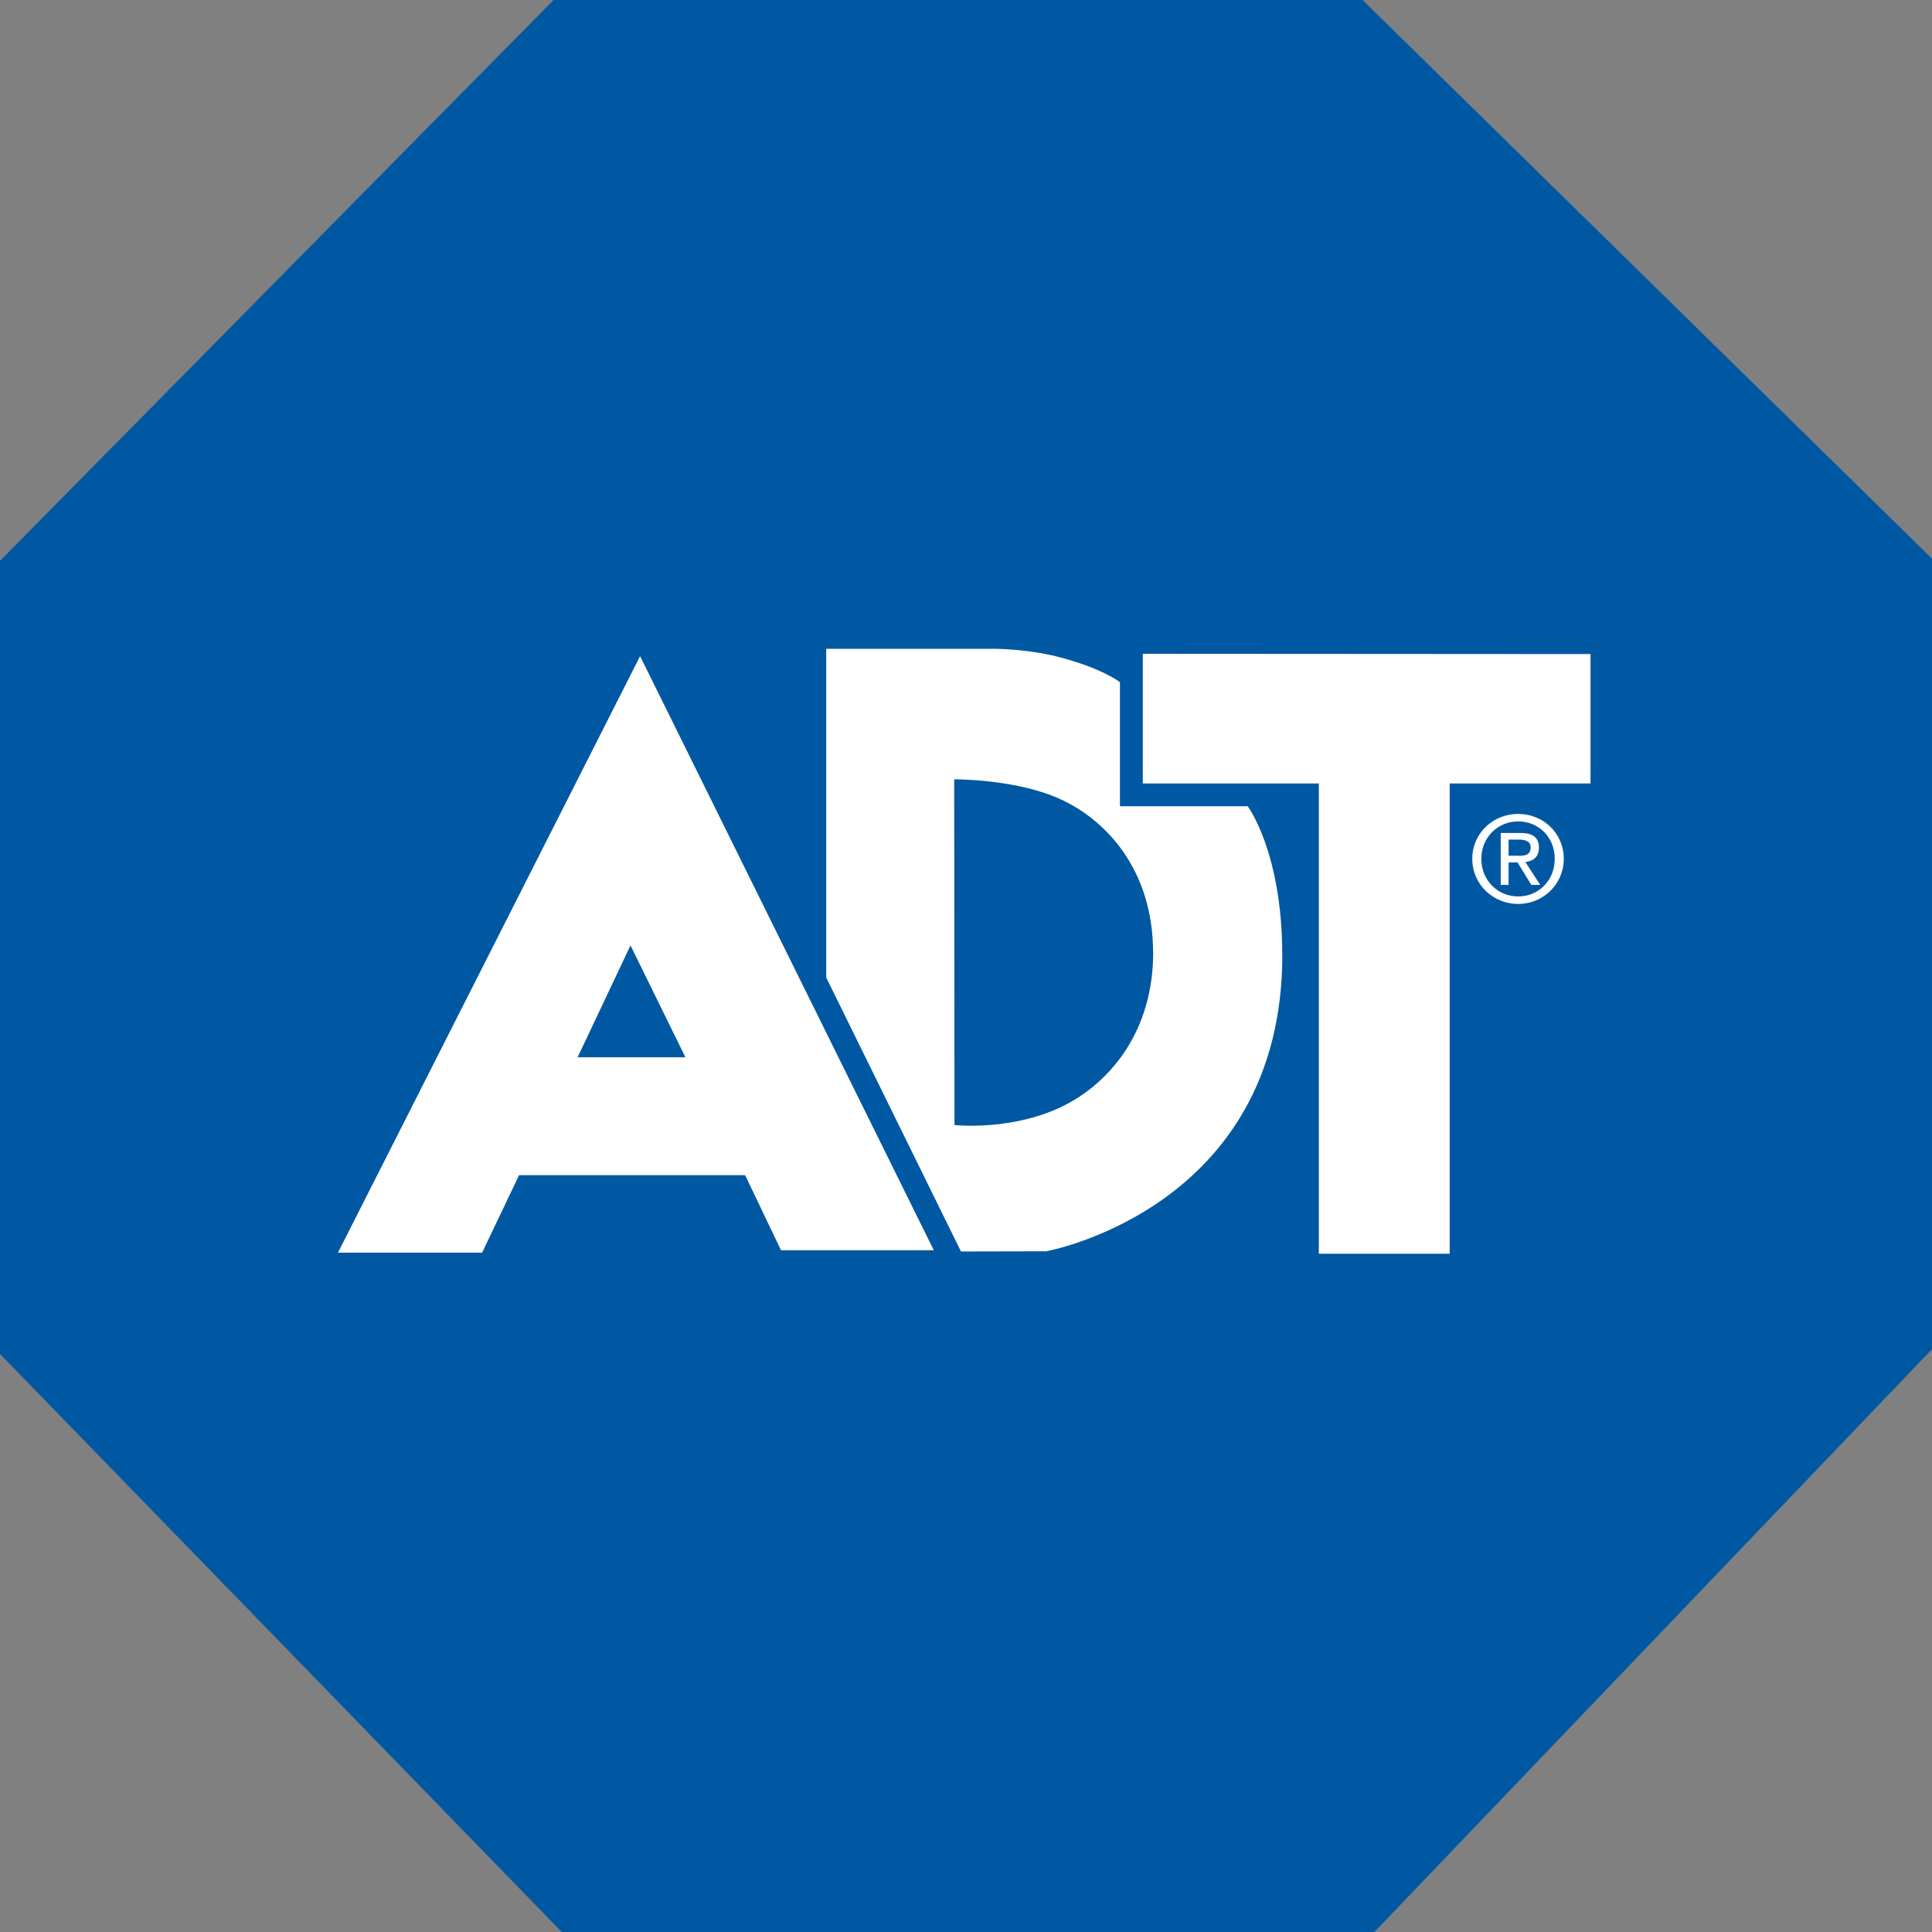
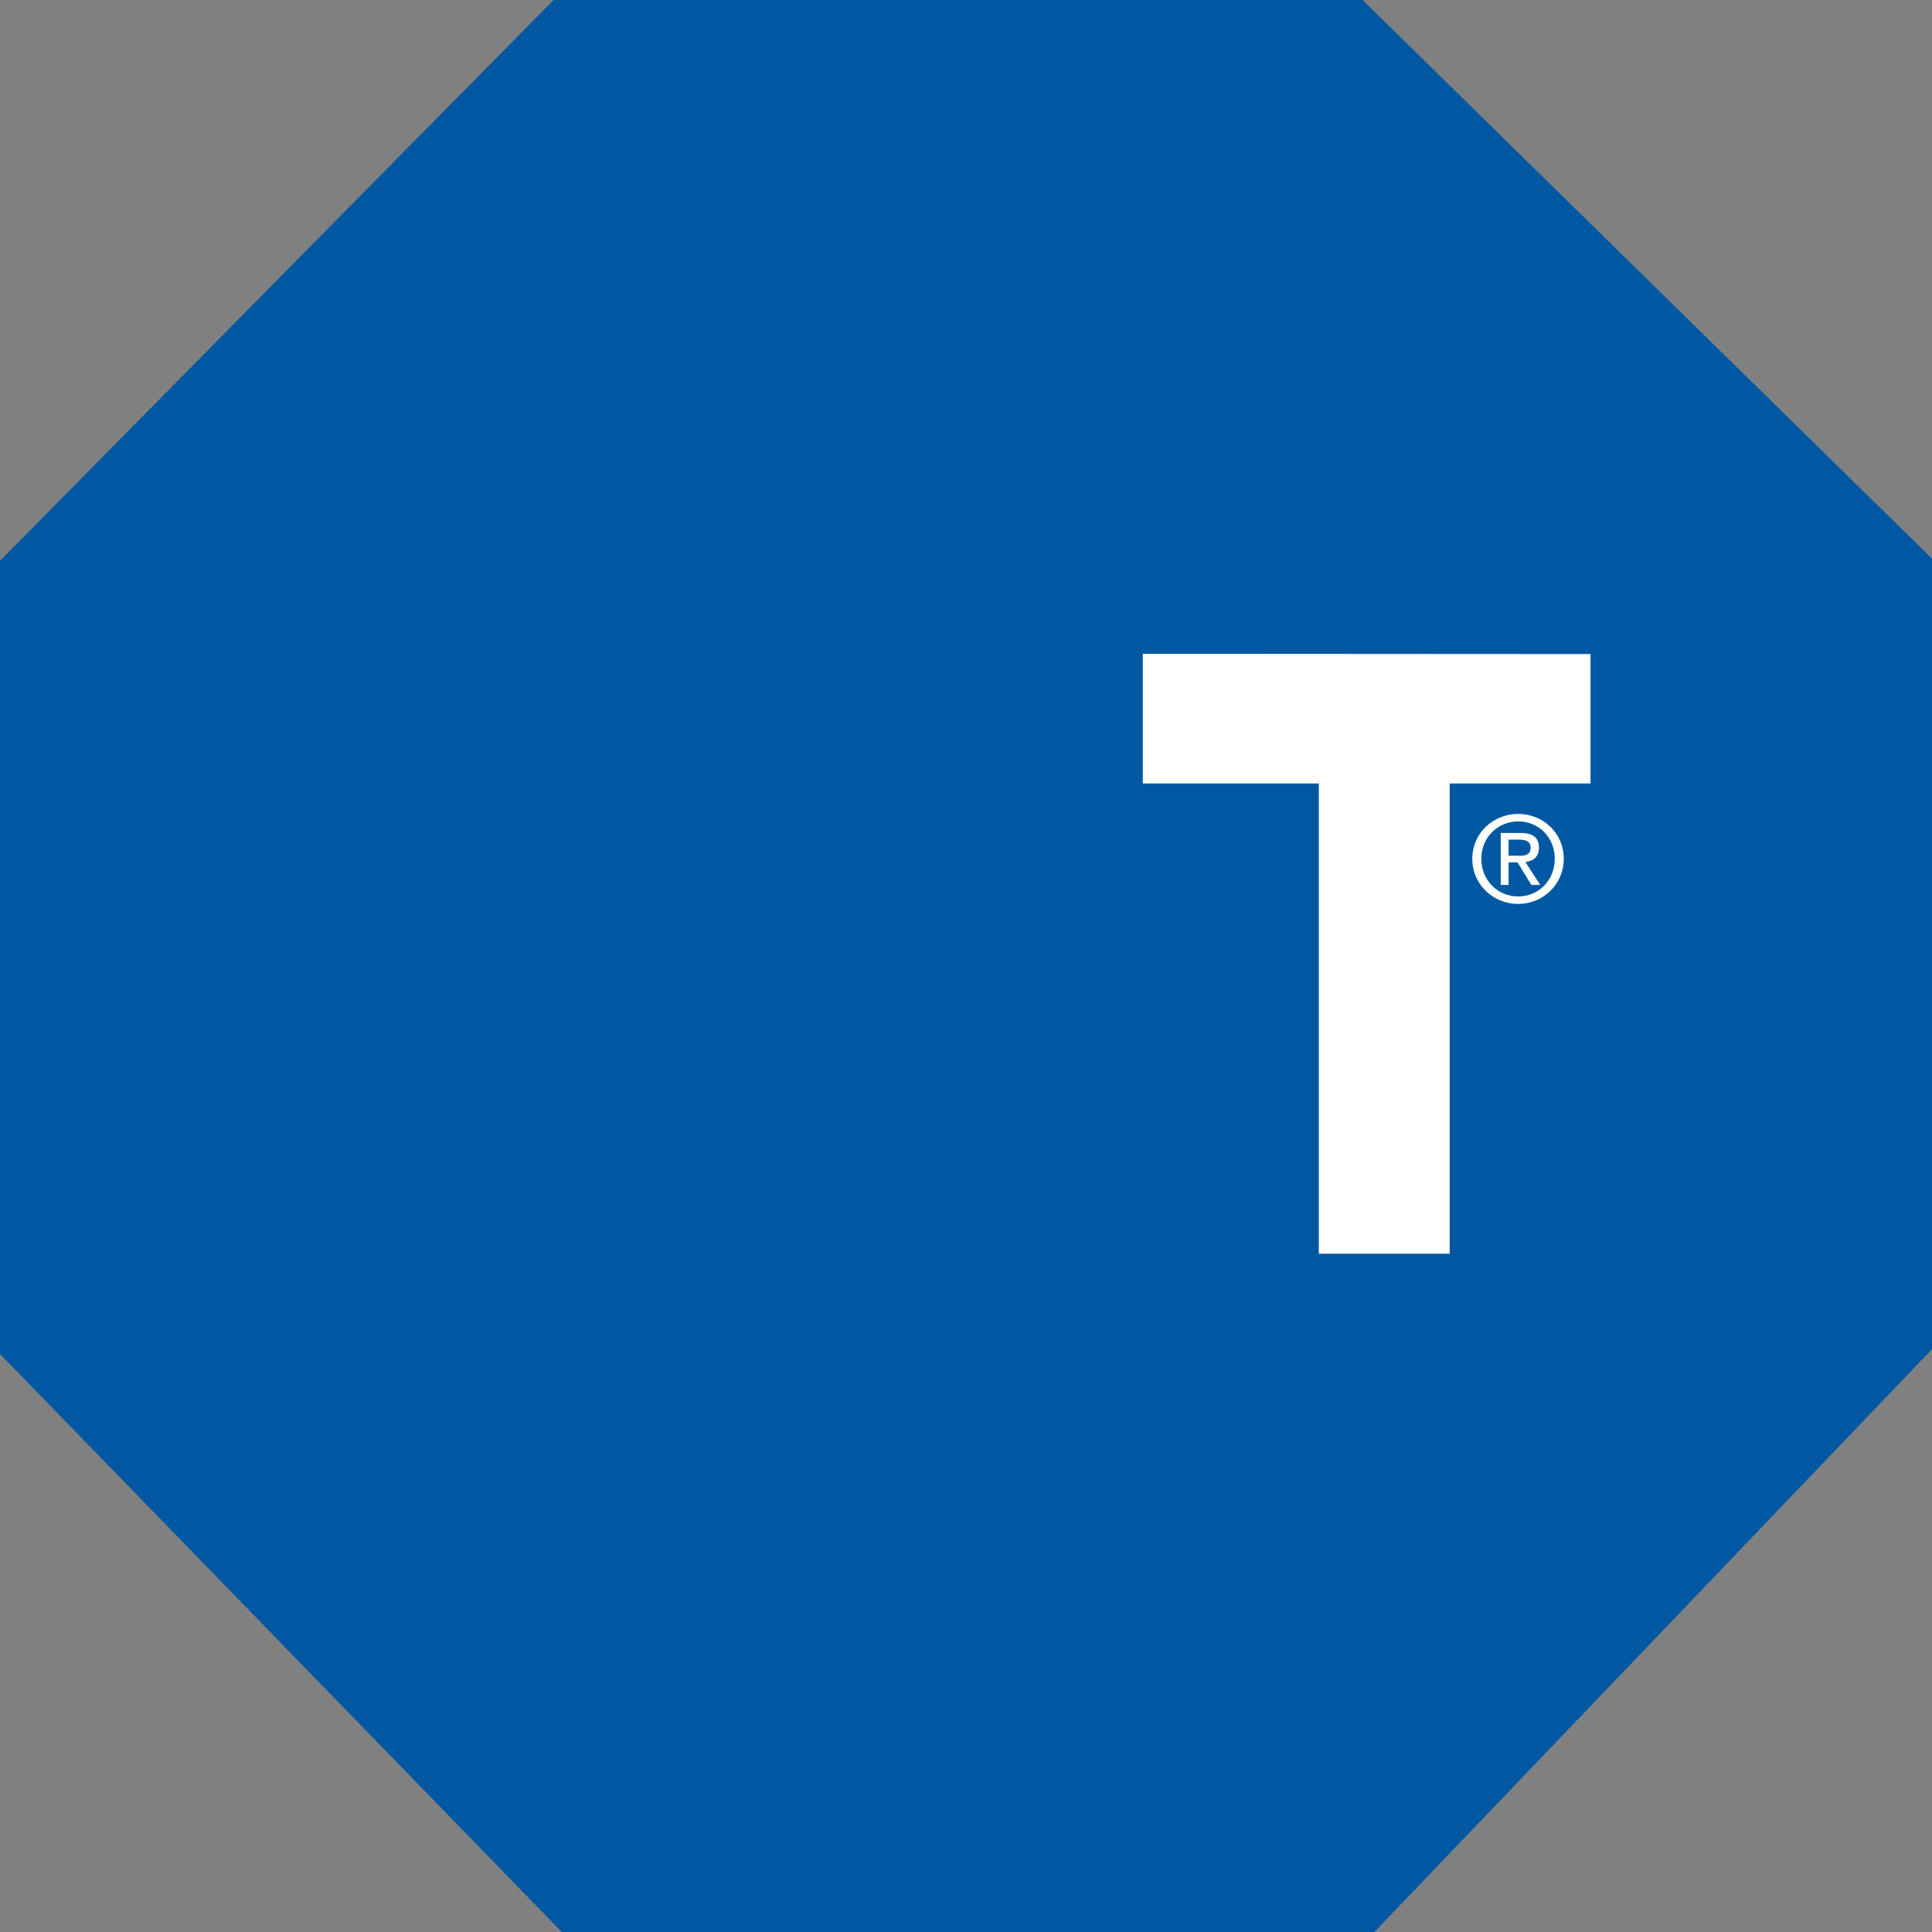
<svg xmlns="http://www.w3.org/2000/svg" width="72" height="72" viewBox="0 0 72 72" fill="none">
  <rect x="0" y="0" width="72" height="72" fill="#808080" stroke="none" />
  <g clip-path="url(#clip0_4509_493486)">
    <path d="M72 20.82L50.778 0H20.63L0 20.901V50.459L20.936 72H51.219L72 50.281V20.82Z" fill="#0058A2" />
-     <path d="M47.789 35.579C47.789 45.054 38.984 46.632 38.984 46.632L35.813 46.639L30.791 36.431V24.179H37.156C38.122 24.206 38.943 24.355 39.361 24.459C41.101 24.903 41.737 25.425 41.737 25.425V30.046H46.5C46.5 30.046 47.785 31.769 47.785 35.579" fill="white" />
    <path d="M42.976 35.495C42.976 38.413 41.397 40.298 39.714 41.17C37.782 42.169 35.571 41.927 35.571 41.927L35.56 29.043C35.56 29.043 37.748 29.029 39.374 29.72C41.198 30.49 42.972 32.409 42.972 35.495" fill="#0058A2" />
-     <path d="M23.854 24.452L12.595 46.683H17.967L19.344 43.795H27.769L29.105 46.592H34.8L23.854 24.452Z" fill="white" />
    <path d="M21.525 39.403H25.544L23.497 35.233L21.525 39.403Z" fill="#0058A2" />
    <path d="M42.589 24.365V29.198H49.149V46.723H54.026V29.198H59.274V24.375L42.589 24.365Z" fill="white" />
    <path d="M56.568 31.894C56.82 31.894 57.042 31.877 57.042 31.577C57.042 31.338 56.823 31.291 56.618 31.291H56.221V31.89H56.571M56.221 32.977H55.928V31.042H56.665C57.123 31.042 57.352 31.21 57.352 31.594C57.352 31.941 57.133 32.089 56.847 32.126L57.399 32.977H57.069L56.554 32.139H56.221V32.977ZM56.578 33.408C57.338 33.408 57.941 32.813 57.941 32.005C57.941 31.197 57.338 30.611 56.578 30.611C55.817 30.611 55.204 31.21 55.204 32.005C55.204 32.799 55.807 33.408 56.578 33.408ZM54.868 32.005C54.868 31.042 55.652 30.332 56.578 30.332C57.503 30.332 58.277 31.042 58.277 32.005C58.277 32.967 57.493 33.688 56.578 33.688C55.662 33.688 54.868 32.977 54.868 32.005Z" fill="white" />
  </g>
  <defs>
    <clipPath id="clip0_4509_493486">
      <rect width="72" height="72" fill="white" />
    </clipPath>
  </defs>
</svg>